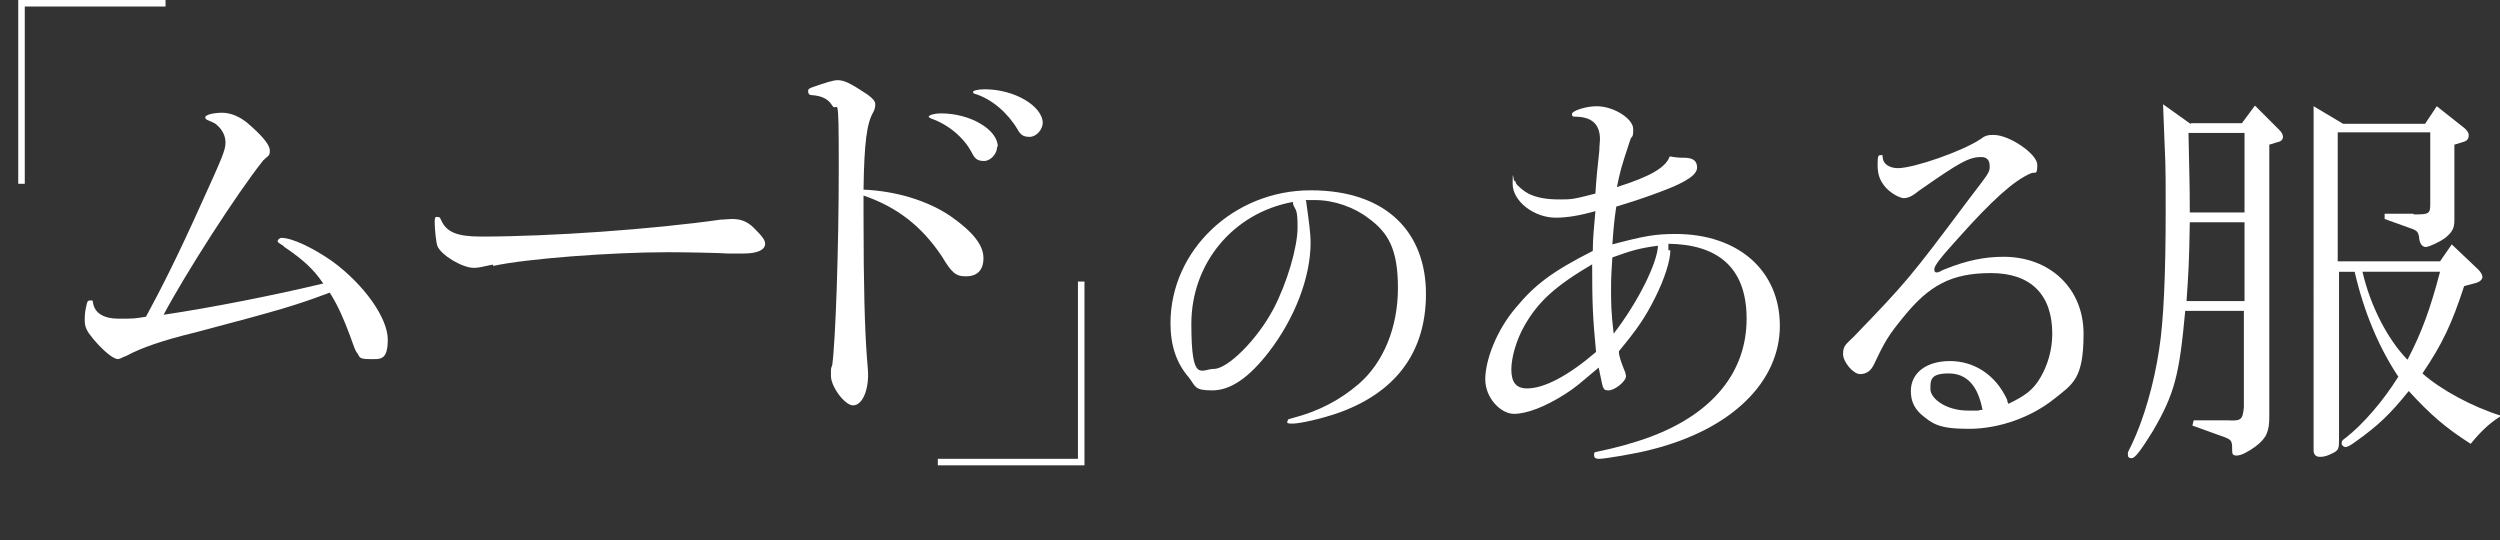
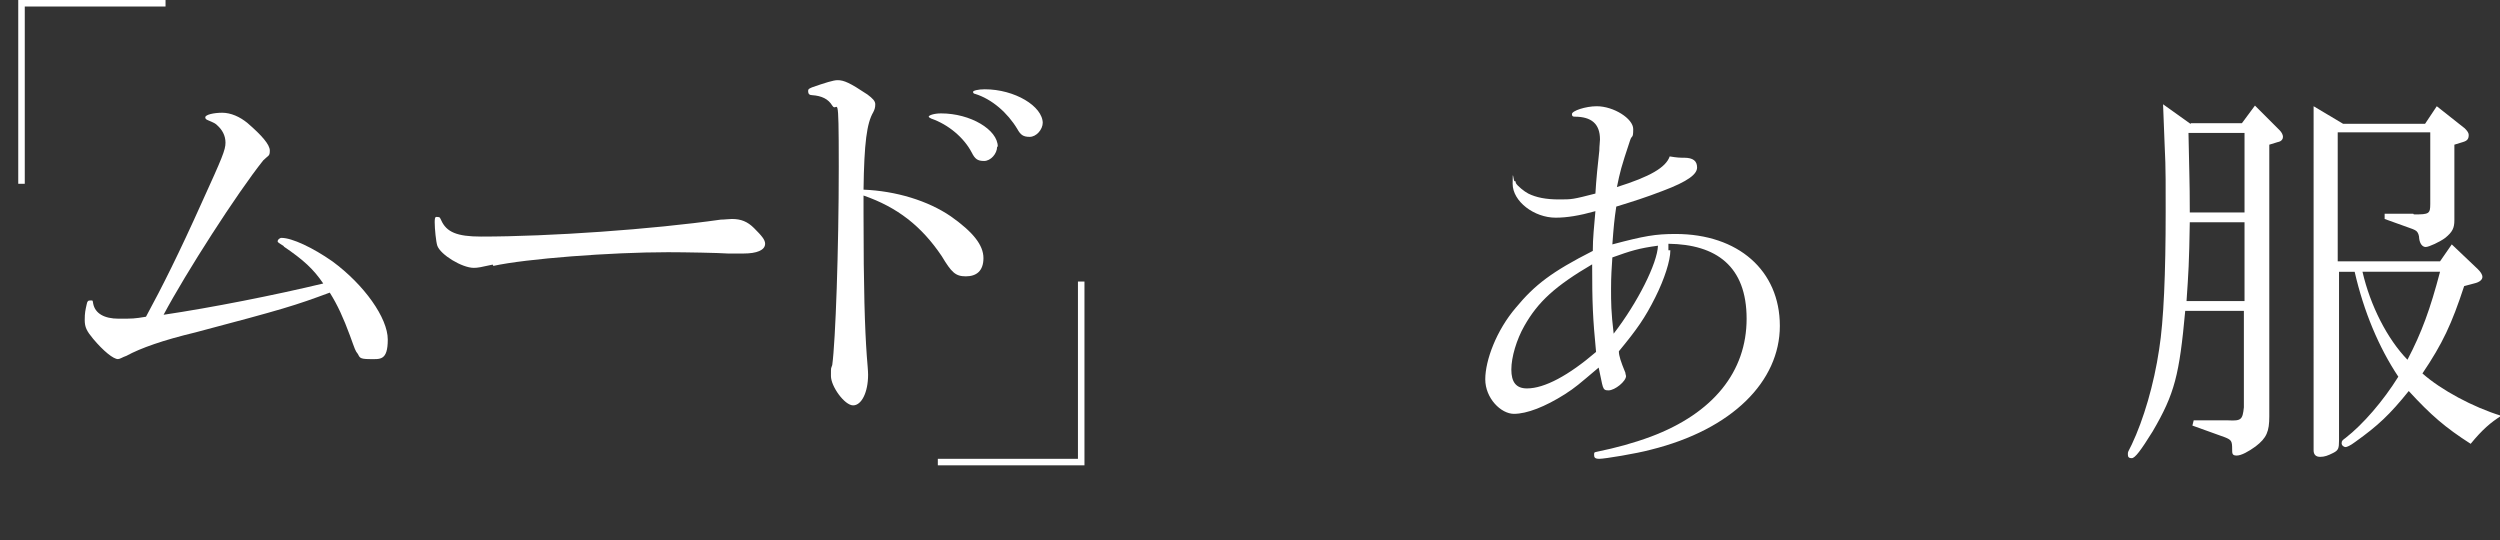
<svg xmlns="http://www.w3.org/2000/svg" id="_レイヤー_2" data-name=" レイヤー 2" version="1.1" viewBox="0 0 383.6 82.9">
  <rect x="0" y="0" width="383.6" height="82.9" fill="#333333" stroke="none" />
  <defs>
    <style>
      .cls-1 {
        fill: #fff;
        stroke-width: 0px;
      }
    </style>
  </defs>
  <g id="design">
    <path class="cls-1" d="M43.6,37.8c-.8-.5-1-.6-1-.8s.3-.5.6-.5c1.6,0,4.8,1.5,7.8,3.6,4.9,3.6,8.5,8.7,8.5,12s-1.2,3-2.8,3-1.5-.3-1.8-.8c-.4-.5-.4-.6-1.2-2.8-1-2.7-1.9-4.7-3.1-6.6-5.4,2-7,2.5-20.6,6.1-5,1.2-8.4,2.4-10.6,3.6-.6.2-1,.5-1.3.5-.7,0-2.2-1.2-3.8-3.1-1-1.2-1.3-1.8-1.3-2.9s.1-1.5.3-2.4c.1-.5.2-.6.6-.6s.3,0,.4.5c.3,1.5,1.7,2.3,3.9,2.3s2.4,0,4.2-.3c2.5-4.6,5.1-9.8,8.6-17.6,3.1-6.8,3.6-8,3.6-9.1s-.5-2-1.3-2.7c-.2-.2-.3-.3-1.5-.8-.2-.1-.3-.2-.3-.4,0-.4,1.3-.7,2.6-.7s2.7.6,3.9,1.6c2.2,1.9,3.4,3.3,3.4,4.2s-.2.7-1,1.5c-4,5-11.9,17.3-15.3,23.7,7.4-1.1,17-3,24.5-4.8-1.5-2.2-3-3.6-6.1-5.7h0Z" />
    <path class="cls-1" d="M75.6,40.6c-1.8.4-2.3.5-2.9.5-1.8,0-5.1-2-5.6-3.4-.2-.6-.4-2.6-.4-3.6s.2-.8.5-.8.3.1.5.5c.8,1.8,2.4,2.5,6.1,2.5,10.6,0,26.2-1.1,36.8-2.6.6,0,1.2-.1,1.7-.1,1.4,0,2.4.4,3.4,1.4,1.2,1.2,1.7,1.8,1.7,2.4,0,1-1.3,1.5-3.3,1.5s-1.2,0-2.4,0c-1.4-.1-6.6-.2-9.2-.2-8.8,0-21.8,1-26.8,2.1h0Z" />
    <path class="cls-1" d="M132.5,32.9c0,11.4.2,17.5.5,21.7.1,1.3.2,2.3.2,2.9,0,2.7-1,4.7-2.3,4.7s-3.4-2.9-3.4-4.5,0-1,.2-1.7c.5-3.6,1-17.7,1-30.4s-.2-8.1-1-9.4c-.6-1-1.6-1.5-3.1-1.6-.4,0-.6-.2-.6-.6s.2-.4.6-.6c2-.7,3.3-1.1,3.9-1.1,1,0,1.9.4,4.6,2.2.8.6,1.2,1,1.2,1.5s-.1.8-.3,1.2c-1,1.7-1.4,4.7-1.5,11.9,5,.2,9.9,1.7,13.4,4.1,3.4,2.4,5,4.4,5,6.4s-1.1,2.8-2.7,2.8-2.2-.6-3.7-3.1c-3.1-4.6-6.8-7.5-12-9.3v2.7h0ZM153,22.5c0,1.1-1,2.2-2,2.2s-1.4-.3-1.9-1.3c-1.2-2.3-3.6-4.3-6.2-5.2-.2-.1-.4-.2-.4-.3,0-.2.8-.5,1.9-.5,4.5,0,8.7,2.5,8.7,5.1h0ZM160,18.8c0,1.1-1,2.2-2,2.2s-1.4-.3-1.9-1.2c-1.5-2.5-3.9-4.6-6.5-5.4-.2,0-.3-.2-.3-.3,0-.2.8-.4,1.8-.4,4.6,0,8.9,2.6,8.9,5.2h0Z" />
-     <path class="cls-1" d="M200.4,30.8c.5,3.5.7,5.2.7,6.4,0,5.3-2.4,11.6-6.4,16.8-3.1,4-5.9,5.9-8.7,5.9s-2.5-.6-3.6-2c-1.9-2.2-2.8-4.9-2.8-8.3,0-11.2,9.7-20.4,21.5-20.4s17.7,6.6,17.7,15.9-5,15.2-13.3,18.2c-2.5.9-6,1.7-7.2,1.7s-.7-.3-.7-.5.2-.2.9-.4c3.8-1,7.1-2.7,10-5.2,3.8-3.3,6-8.7,6-14.7s-1.5-8.5-4.5-10.7c-2.2-1.7-5.3-2.8-8.2-2.8h-1.5s0,0,0,0ZM198.3,31c-9.1,1.7-15.5,9.4-15.5,18.7s1.5,6.9,3.5,6.9,6.5-4.3,9.1-9.2c2.1-4,3.7-9.5,3.7-12.5s-.3-2.5-.7-3.6v-.3c-.1,0,0,0,0,0Z" />
    <path class="cls-1" d="M256.3,38.4c0,1.6-.9,4.4-2.3,7.2-1.6,3.2-2.8,4.9-5.6,8.3,0,.7.3,1.6,1,3.3,0,.2.1.4.1.5,0,.8-1.7,2.2-2.7,2.2s-.8-.4-1.5-3.5c-3.2,2.7-3.5,3-5.2,4.1-3,1.9-5.8,3-7.8,3s-4.4-2.4-4.4-5.3,1.7-7.5,4.7-11c2.9-3.5,5.5-5.5,11.8-8.7,0-2.1.2-3.6.4-6.1-2.5.7-4.4,1-6.1,1-3.3,0-6.6-2.5-6.6-5.2s.1-.4.3-.4.1,0,.2.3c.2.4,1.3,1.3,1.9,1.6,1.2.6,2.7.9,4.7.9s2.1,0,5.6-.9c.1-1.9.4-4.9.6-6.6,0-.7.1-1.3.1-1.7,0-2.4-1.3-3.5-3.9-3.5-.3,0-.4-.1-.4-.4,0-.5,2.1-1.2,3.8-1.2,2.6,0,5.6,1.9,5.6,3.5s-.2.8-.5,1.8c-1.4,4.2-1.5,4.7-2,7.1,5.1-1.6,7.5-3,8.1-4.7,1.2.2,1.6.2,2.2.2,1.4,0,2,.5,2,1.5s-1.3,2.1-5.3,3.6c-2.6,1-4.5,1.6-7.1,2.4-.3,2-.4,3.1-.6,5.8,4.9-1.3,6.6-1.6,9.7-1.6,9.6,0,16,5.6,16,14.1s-7.3,15.9-19.8,19c-2.2.6-7.1,1.4-7.9,1.4s-.8-.3-.8-.7.2-.3.5-.4c2.9-.6,5.5-1.3,8.2-2.3,9.6-3.6,14.7-10,14.7-18.1s-4.7-11.4-12-11.5c0,.4,0,.7,0,1h0ZM244.4,40.5c-5.8,3.4-8.4,5.8-10.5,9.5-1.2,2.1-2,4.8-2,6.7s.7,2.9,2.4,2.9c2.7,0,6.4-2,10.6-5.6-.5-5.2-.6-7.4-.6-13.5h0ZM247.4,39.5c-.1,1.7-.2,2.7-.2,4.8s0,3.5.4,6.9c3.7-4.8,6.7-10.8,6.8-13.5-3,.4-4.2.8-7,1.8h0Z" />
-     <path class="cls-1" d="M308.1,62c2.7-1.3,3.9-2.2,5-4.1,1.1-1.9,1.8-4.2,1.8-6.7,0-6-3.3-9.3-9.4-9.3s-9.5,1.9-13.4,6.7c-2.3,2.8-2.9,3.8-4.5,7.2-.5,1.1-1.2,1.6-2.2,1.6s-2.6-1.8-2.6-3.1.5-1.5,1.7-2.7c8-8.3,8.6-9,17.2-20.5,3.5-4.6,3.6-4.6,3.6-5.6s-.5-1.4-1.3-1.4c-1.9,0-3.3.8-9.6,5.2-1.1.9-1.7,1.1-2.3,1.1s-2.1-.8-2.9-1.8-1.1-1.9-1.1-3.3.1-1.5.5-1.5.2,0,.3.5c.1.9,1.1,1.5,2.3,1.5,2.5,0,9.9-2.6,12.6-4.4.8-.6,1.2-.7,2.1-.7,2.4,0,6.7,2.9,6.7,4.6s-.3,1-1,1.3c-2.6,1.1-6,4.2-11,9.8-3,3.3-3.8,4.4-3.8,4.9s.2.5.4.5.2,0,.3-.1c0,0,.2,0,.3-.1s.4-.2.9-.4c3-1.2,5.8-1.8,8.7-1.8,7.2,0,12.3,4.9,12.3,11.8s-1.6,7.7-4.5,10c-3.5,2.8-8.4,4.6-13.1,4.6s-5.6-.8-7.3-2.2c-1.1-1-1.6-2.1-1.6-3.6,0-2.8,2.4-4.6,6-4.6s7,2,8.8,6v.2c0,0,.2.4.2.4h0ZM304.2,62.9c-.7-3.7-2.4-5.6-5.2-5.6s-2.8,1-2.8,2.4,2.3,3.3,5.8,3.3.9,0,1.8-.1h.4c0,0,0,0,0,0Z" />
    <path class="cls-1" d="M336.2,18.9h7.8l2-2.7,3.8,3.8c.3.3.5.7.5,1s-.2.7-.8.8l-1.3.4v41.7c0,2.3-.4,3.3-2.1,4.6-1.1.8-2.2,1.4-2.9,1.4s-.7-.3-.7-1c0-1.2-.1-1.4-1.1-1.8l-5-1.8.2-.8h5.3c2,.1,2.2-.1,2.4-2v-14.8h-9c-.9,9.8-1.6,12.7-5,18.5-1.8,2.9-2.7,4.1-3.2,4.1s-.6-.2-.6-.6,0-.3.6-1.5c1.8-3.8,3.4-9.2,4.2-14.6.7-4.4,1-11.7,1-21.1s0-5.4-.4-16.5l4.2,3h0ZM344.4,46.2v-12.1h-8.4c-.1,6.4-.2,7.7-.5,12.1h8.9ZM344.4,32.6v-12.2h-8.6c.1,6.1.2,7,.2,12.2h8.4ZM359.5,19h12.6l1.8-2.7,4.3,3.4c.4.4.6.7.6,1,0,.6-.2.9-.9,1.1l-1.3.4v11.6c0,1.2-.3,1.8-1.4,2.7-.8.6-2.5,1.4-3,1.4s-.9-.5-1-1.3c0-.5-.2-.9-.3-1-.1-.2-.5-.4-1.1-.6l-3.9-1.4v-.8h4.4c0,.1.2.1.2.1,2.2,0,2.4-.1,2.4-1.6v-11h-14.2v19.8h15.7l1.8-2.6,4,3.8c.4.4.7.8.7,1.2s-.4.8-1.3,1l-1.5.4c-1.9,5.8-3.3,8.8-6.4,13.4,2.8,2.5,7.8,5.2,12.1,6.5-1.6,1-2.9,2.1-4.7,4.3-3.9-2.5-6.1-4.4-9.5-8.1-2.9,3.6-4.7,5.3-8.2,7.8-.8.6-1.3.8-1.5.8s-.6-.2-.6-.6.2-.5.6-.8c2.7-2.1,5.8-5.7,8.1-9.4-3-4.5-5.3-10-6.7-16.1h-2.4v25.9c0,1.2-.1,1.5-.9,1.9s-1.3.6-2,.6-1-.4-1-1V16.3l4.7,2.8h0ZM362.5,41.7c1.2,5.2,3.8,10.3,6.9,13.5,2.2-4.2,3.5-7.8,5-13.5h-11.8Z" />
    <polygon class="cls-1" points="3.8 28.2 2.8 28.2 2.8 0 25.4 0 25.4 1 3.8 1 3.8 28.2" />
    <polygon class="cls-1" points="166.4 71.4 143.9 71.4 143.9 70.4 165.4 70.4 165.4 43.2 166.4 43.2 166.4 71.4" />
  </g>
</svg>